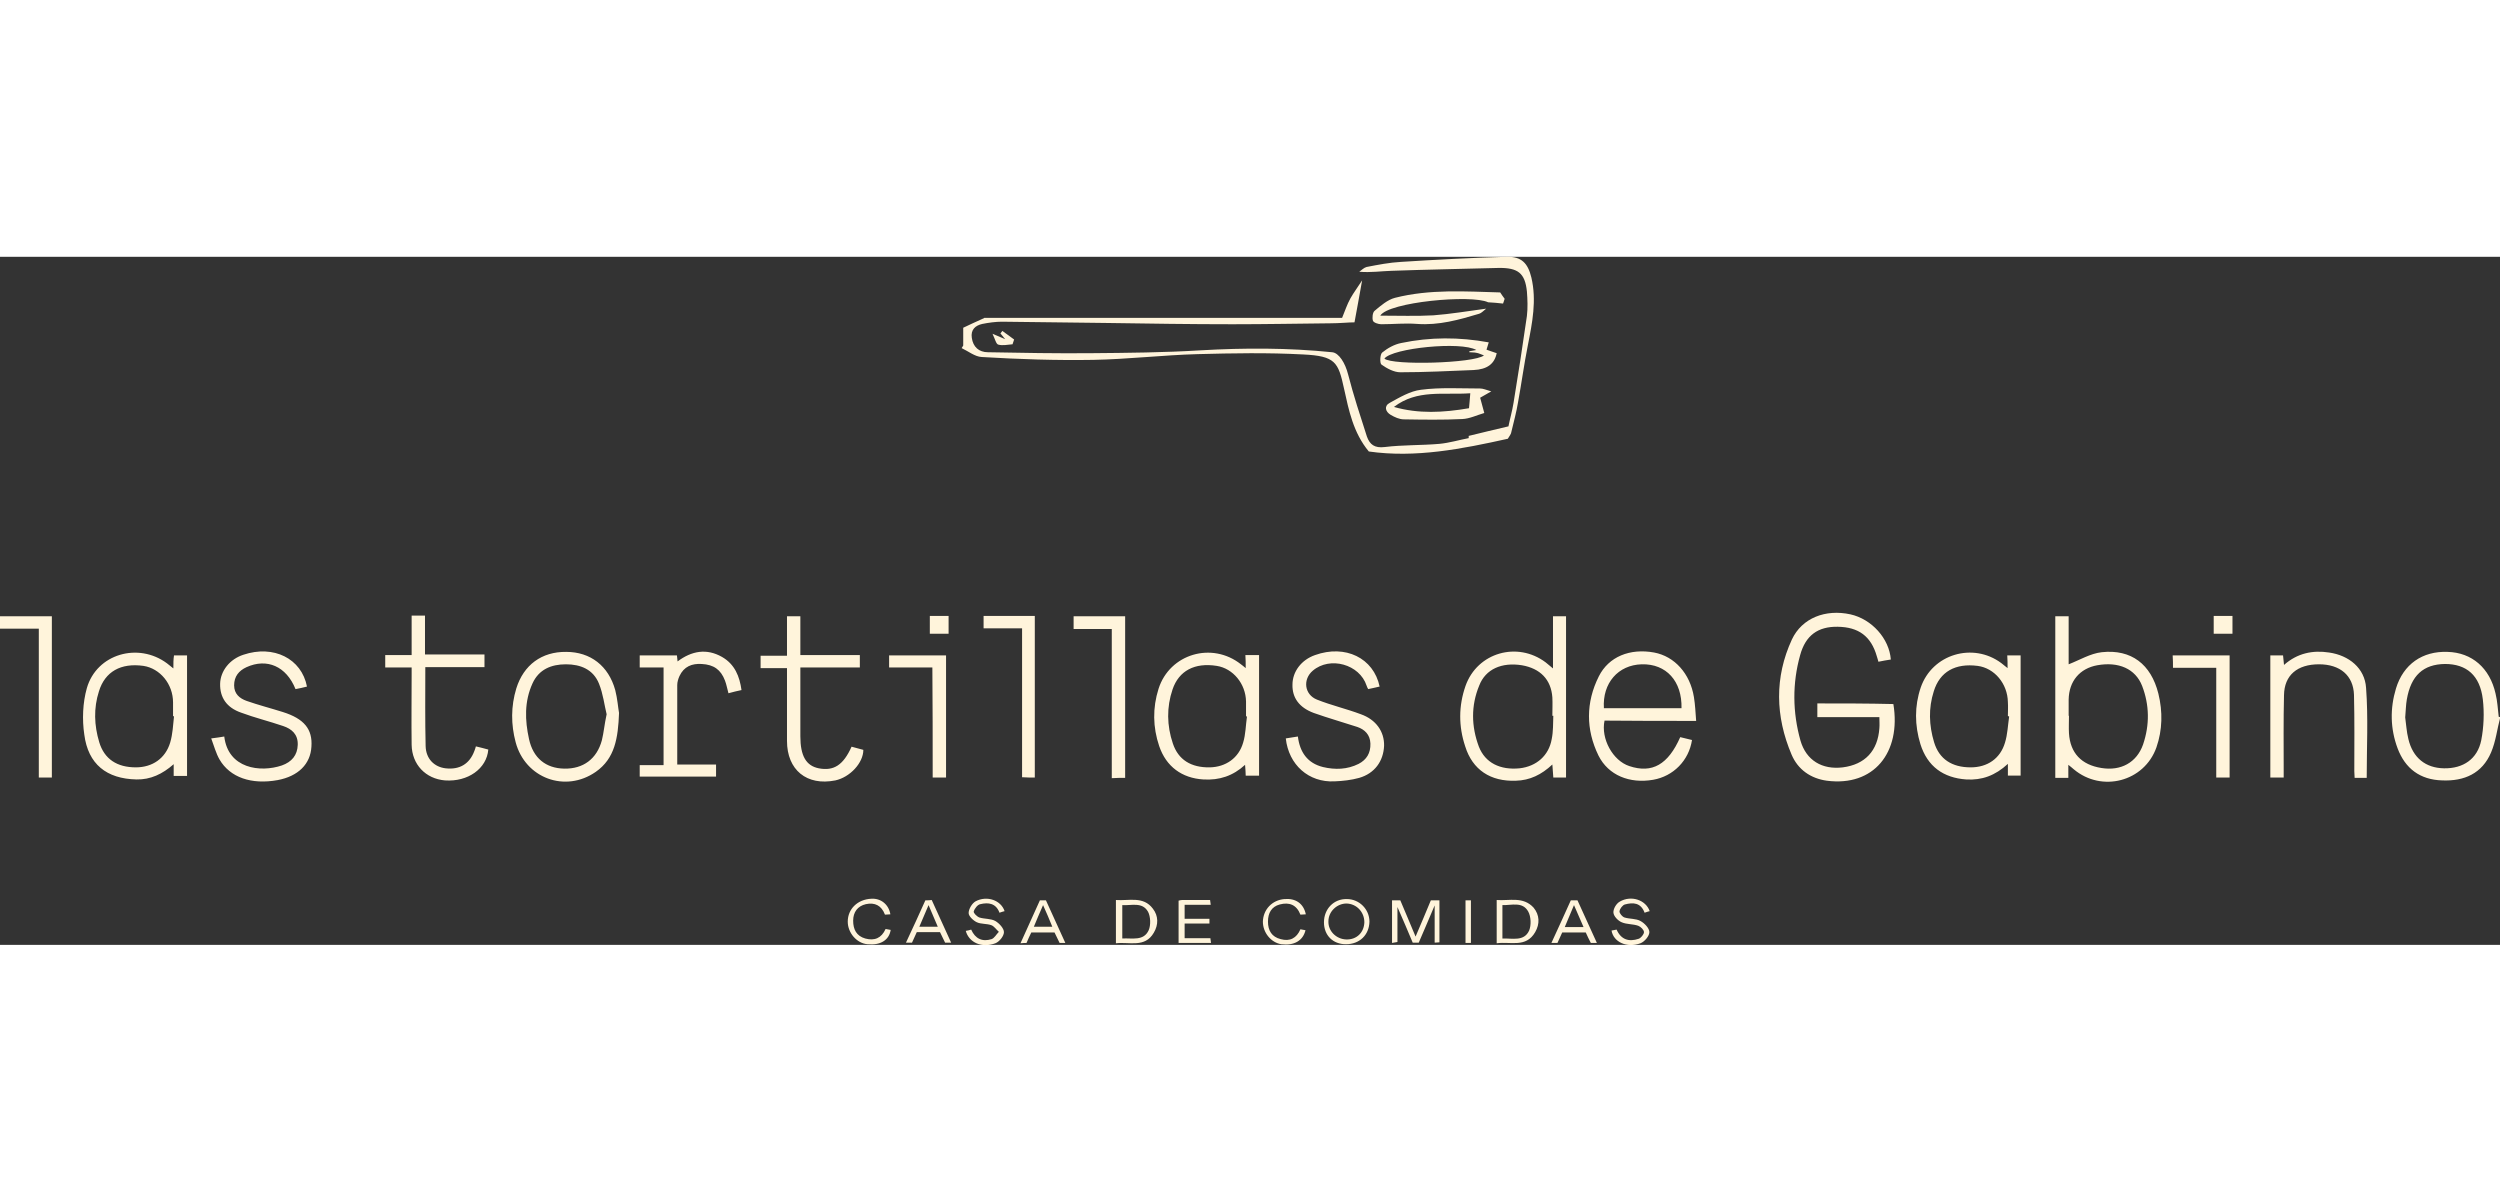
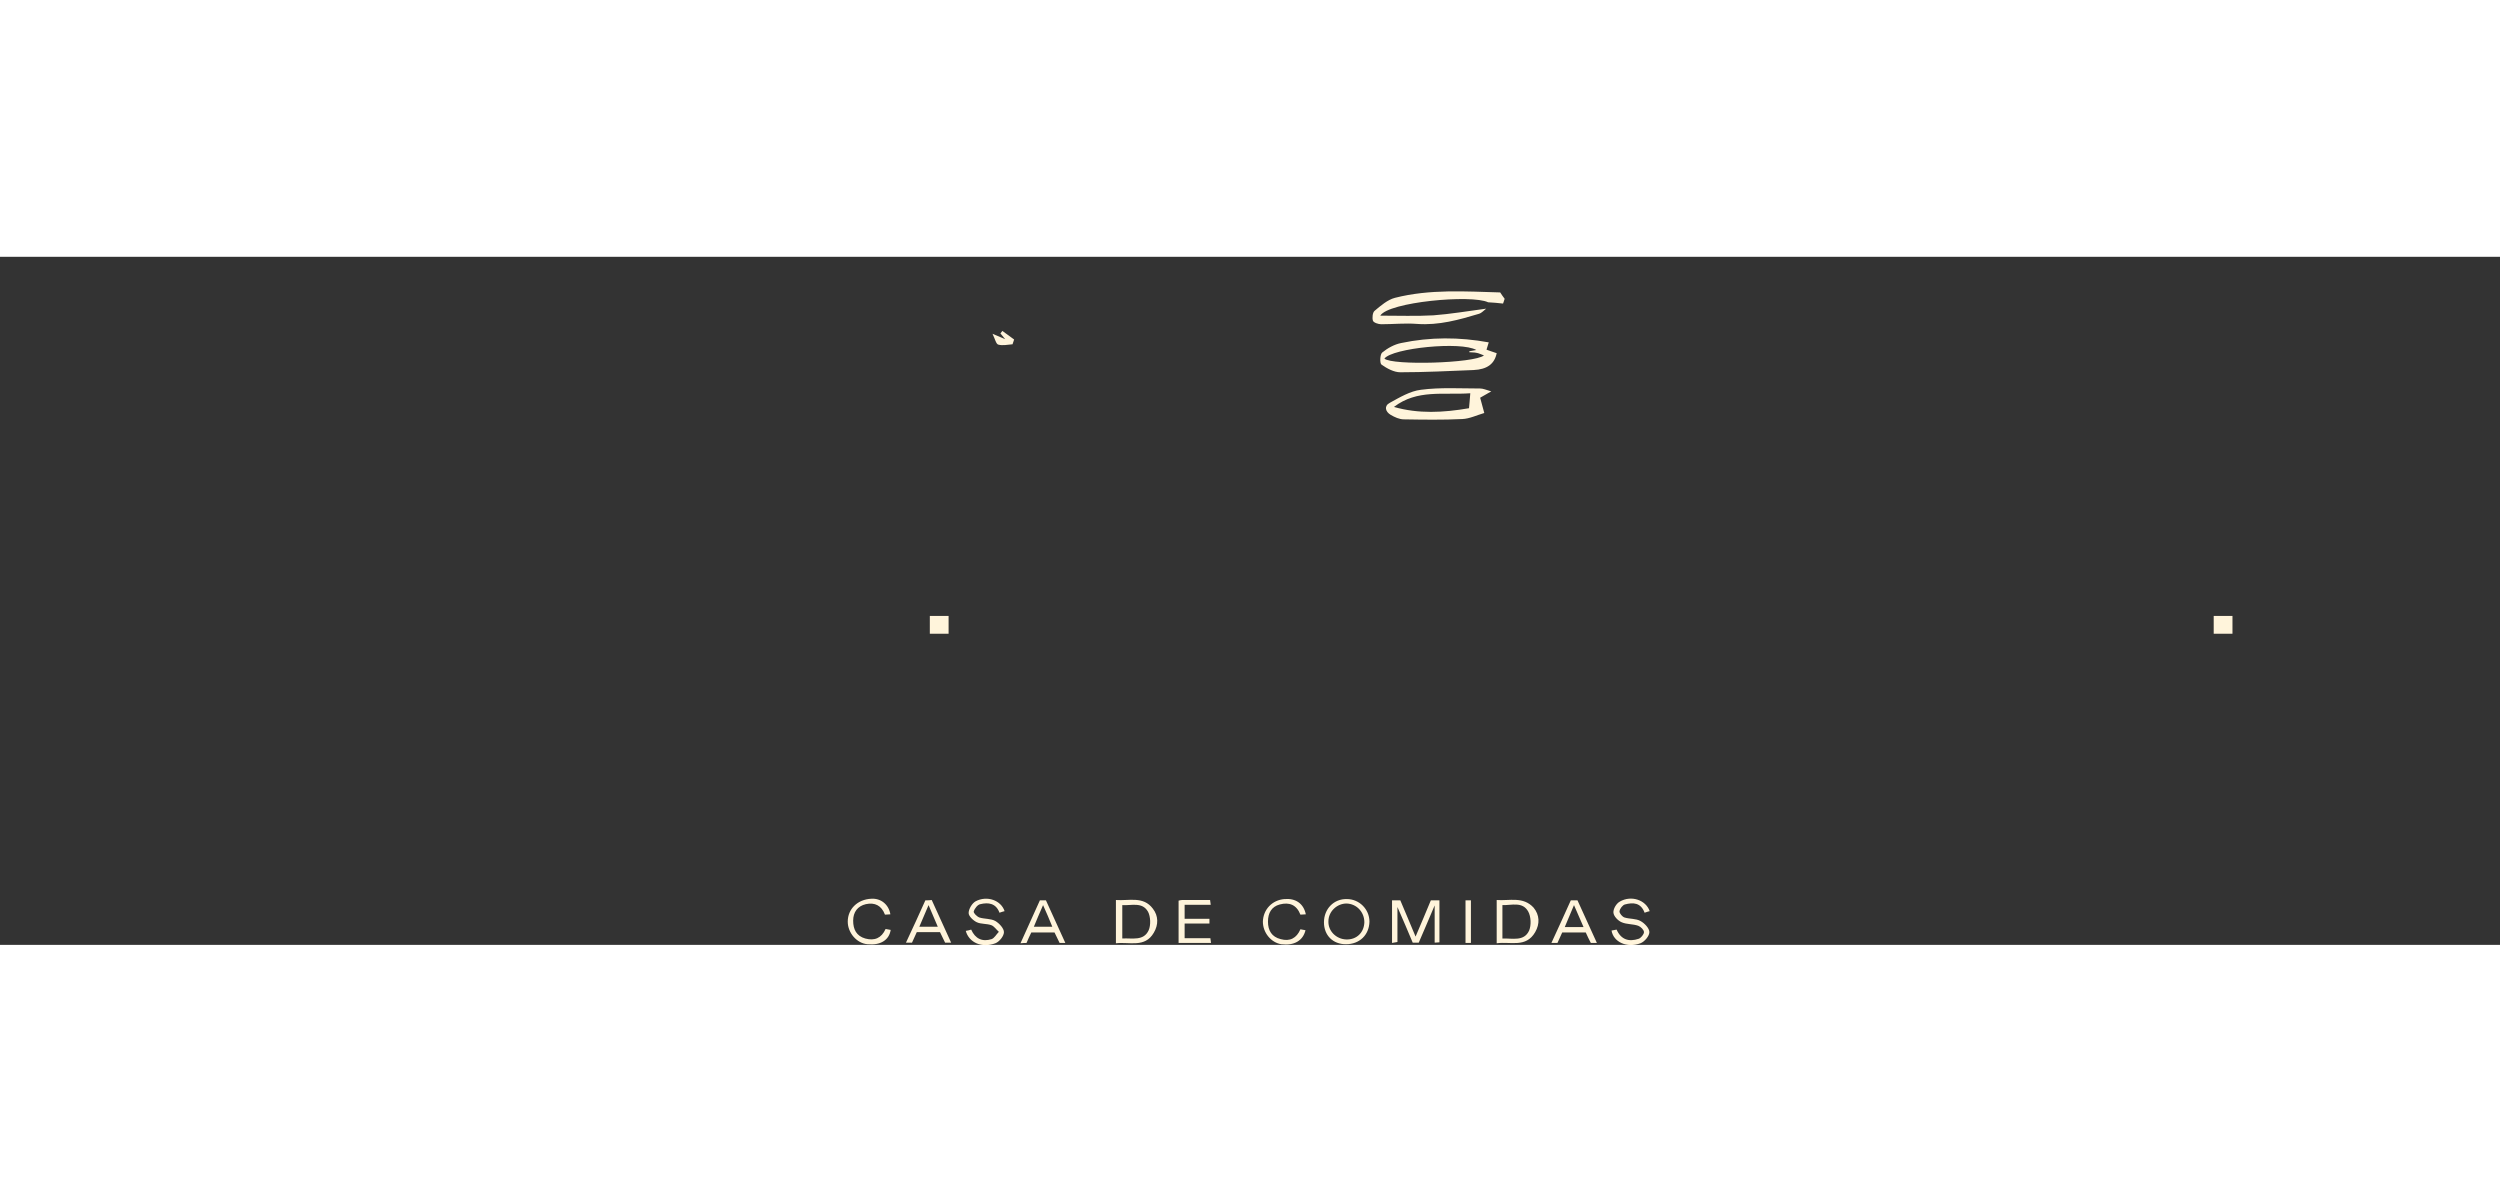
<svg xmlns="http://www.w3.org/2000/svg" version="1.1" id="Capa_1" x="0" y="0" viewBox="0 0 785.9 216.3" xml:space="preserve" width="450">
  <rect x="0" y="0" width="785.9" height="216.3" fill="#333333" stroke="none" />
  <style>.st0{fill:#fff4db}</style>
-   <path class="st0" d="M343.7 32.4c10.9-.2 21.8-1.5 32.7-1.8 11.1-.3 22.2-.5 33.3.1 10.1.5 11 2.4 12.8 10.7 1.5 6.8 2.9 13.9 7.8 19.8 14.7 2.1 29.3-.8 43.7-4 .6-.9 1-1.6 1-1.7.9-3.7 1.7-6.7 2.2-9.7 1.1-6 1.9-12 3.1-18 1.4-7.1 2.8-14.1 1.1-21.3-1.1-4.5-3.1-6.6-7.7-6.5-11.1.3-22.2.9-33.3 1.6-3.6.2-7.2.9-10.8 1.6-.8.2-1.6 1-2.3 1.5 3.7.3 6.9-.2 10.2-.3 11.2-.4 22.3-.6 33.5-.9 6.2-.1 8.4 1.6 9 7.4.2 2.5.3 5.2 0 7.7-1.3 9.1-2.7 18.2-4.2 27.3-.4 2.5-1.1 4.9-1.6 7.4-4.3 1-8.4 2-12.5 3v.7c-3.1.6-6.1 1.5-9.2 1.8-5.7.5-11.5.3-17.2 1-3.2.4-4.7-.8-5.6-3.3-2.1-6.5-4.2-12.9-5.9-19.5-.9-3.6-2.9-6.8-5-7-13.8-1.4-27.5-1.4-41.4-.6-11.5.7-23 .8-34.5.9-10.8.1-21.6-.1-32.3-.3-2.9 0-4.7-1.7-5.1-4.5-.4-2.6 1.1-3.9 3.3-4.4 2-.4 4.2-.7 6.2-.7 11 .1 22 .3 33 .4 13.2.2 26.3.4 39.5.4 10.3 0 20.6-.2 30.8-.3 2.8 0 5.6-.3 7.5-.3.9-4.7 1.6-8.8 2.4-13.2-1.4 2.2-2.7 3.9-3.7 5.7-1 1.8-1.7 3.9-2.6 6.1H309.4s-.1.1-.1.2v-.1c-2.7 1.2-4.6 2.1-6.5 3v5.6c-.2.3-.3.5-.5.8 2.1 1 4.2 2.7 6.3 2.8 11.7.7 23.4 1.1 35.1.9zM571.3 140.4v4.3h19.5c0 1.3.1 2.4 0 3.5-.5 7.1-4.5 11.4-11.5 12.3-6.5.8-11.5-2.2-13.3-8.4-2.5-8.9-2.6-18-.1-26.9 1.7-6.2 5.6-9 11.8-8.9 6.6.1 10.5 3 12.3 9.3.2.5.3 1.1.5 1.7 1.4-.3 2.6-.5 3.9-.7-.5-6.6-6-12.7-12.7-14.2-7.8-1.7-15.2 1.1-18.4 7.9-5.5 11.9-5.2 24.2-.1 36.2 2 4.7 6 7.5 11.1 8.2 14.7 1.9 23.4-8.8 20.9-24.1-8-.2-16-.2-23.9-.2zM660.7 124.3c-3.6.4-7 2.5-10.4 3.8V113h-4.2v50.8h4.1v-4.1c.8.6 1.2 1 1.7 1.4 8.8 7.4 22.2 3.9 26-6.9 1.9-5.5 2-11.2.6-16.9-2.3-9.2-8.5-14-17.8-13zm13 29c-2 5.7-7 8.4-13.1 7.4-6.3-1-9.8-4.7-10.2-10.9-.1-1.8 0-3.6 0-5.5h-.1v-5.1c.1-5.8 3.5-9.8 9-10.8 6.7-1.2 12 1.1 14.1 6.5 2.3 6 2.4 12.2.3 18.4zM476.5 164.7c4.4-.1 8.1-1.9 11.5-5.1.1 1.6.2 2.8.3 4.1h4V113h-4.1v16.4c-1-.8-1.7-1.4-2.3-1.9-8.9-6.7-21.5-3.1-25.2 7.4-2.2 6.3-2.2 12.7-.1 19 2.3 7.4 8 11.1 15.9 10.8zM464.9 154c-2.4-6.4-2.5-12.9.1-19.2 2-5.2 7.1-7.4 13.4-6.4 5.8 1 9.2 4.5 9.6 10.1.1 1.9 0 3.9 0 5.8h.3c-.1 2.4 0 4.9-.5 7.3-.9 5.2-4.8 8.6-10.1 9.2-6.1.6-10.8-1.7-12.8-6.8zM533.2 145.9c-.2-2.6-.3-5.1-.7-7.5-1.2-7.4-6.1-12.8-12.5-14-7.6-1.4-14.3 1.3-17.4 7.5-4.1 8.2-4.1 16.7-.1 24.9 3.1 6.2 9.8 8.9 17.2 7.6 6.3-1.1 11.2-6 12.2-12.5-1.2-.3-2.5-.6-3.7-.9-3.8 8.6-8.8 11.5-16 9.1-5.2-1.7-9-8.6-7.8-14.3 9.4.1 18.9.1 28.8.1zm-17.1-17.8c7.7-.2 12.7 5.3 12.5 13.8h-24.4c-.5-7.9 4.5-13.6 11.9-13.8zM54.5 129.4c-.9-.7-1.5-1.2-2-1.6-9-6.7-22.1-3-25.2 7.8-1.3 4.6-1.5 9.9-.8 14.6 1.2 9.3 7 13.9 16.4 14.1 4.4.1 8.2-1.7 11.7-4.8v3.7h4.2v-37.9h-4.1c-.2 1.3-.2 2.4-.2 4.1zm-1 23.3c-1.5 5-5.6 7.8-10.8 7.8-5.9 0-9.9-2.6-11.5-7.9-1.6-5.3-1.8-10.7-.1-16 1.9-6.2 6.9-9 14-8 5.2.8 9.3 5.7 9.3 11.5v4.3c.1 0 .2 0 .3.1-.3 2.7-.4 5.5-1.2 8.2zM391.6 129.3c-.7-.6-1.1-.9-1.5-1.2-9.1-7.2-22.4-3.3-25.9 7.7-1.9 6-1.8 12.1.2 18 2.2 6.5 7.2 10.1 13.9 10.5 5 .3 9.3-1.1 13.1-4.6.1 1.4.2 2.4.2 3.4h4.2v-37.9h-4.3c.1 1.4.1 2.6.1 4.1zm.4 15.2c-.4 2.7-.4 5.6-1.2 8.2-1.4 4.9-5.5 7.7-10.5 7.8-5.9.1-9.9-2.4-11.6-7.5-1.9-5.6-2-11.4-.1-17 2-5.9 7-8.5 13.9-7.4 5.1.8 9.1 5.6 9.2 11.2v4.6c0 .1.2.1.3.1zM631.1 129.3c-.8-.6-1.4-1.1-2-1.6-8.9-6.6-21.7-2.8-25.3 7.7-2 5.9-1.9 11.9-.1 17.8 2.2 7 7.2 10.6 14.4 11.1 4.9.3 9.1-1.2 13.1-4.9v3.7h4v-37.8H631c.1 1.3.1 2.5.1 4zm.1 15.1c.1 0 .2 0 .4.1-.4 2.7-.5 5.6-1.3 8.2-1.5 5.1-5.6 7.8-10.8 7.8-5.9 0-9.9-2.6-11.5-7.9-1.6-5.3-1.8-10.7-.1-16 1.9-6.2 6.8-8.9 13.8-8 5.3.7 9.4 5.6 9.5 11.4.1 1.4 0 2.9 0 4.4zM178 124.2c-7.7-.1-13.4 4.1-15.7 11.5-1.7 5.6-1.7 11.3-.2 16.9 3 11.3 15.6 16 25.2 9.3 6-4.2 7-10.6 7.3-18.5-.3-1.6-.5-4.5-1.2-7.2-2.1-7.6-7.8-12-15.4-12zm11.2 27.8c-1.6 5.9-5.9 9-11.8 8.9-5.8-.1-9.8-3.3-11.1-9.3-1.3-5.9-1.5-11.8 1.1-17.5 2-4.4 5.9-6 10.5-6s8.6 1.6 10.4 6.1c1.3 3.2 1.7 6.8 2.4 9.6-.7 3.2-.9 5.8-1.5 8.2zM785.5 144.6c-.3-2.4-.4-4.9-1-7.3-1.8-8-7.4-12.9-15.1-13.1-7.9-.3-13.9 3.9-16.2 11.5-1.9 6.3-1.8 12.6.5 18.8 2.4 6.4 7.1 9.9 14 10.1 7 .3 12.6-2.2 15.4-8.8 1.5-3.5 1.9-7.4 2.9-11.1-.2 0-.4-.1-.5-.1zM780 152c-1.2 5.9-5.7 8.9-11.7 8.8-5.8-.1-9.8-3.3-11.2-9.2-.6-2.4-.7-4.8-1-6.8.2-2.2.2-3.9.5-5.6 1.3-7.6 5.2-11.1 12-11.2 6.8 0 11 3.6 11.9 11.1.5 4.3.3 8.8-.5 12.9zM88.9 143.1c-3.8-1.2-7.7-2.2-11.4-3.5-2.2-.8-3.9-2.2-3.9-4.9 0-2.8 1.5-4.6 3.9-5.7 6.4-2.9 12.5-.3 15.4 6.9 1.2-.2 2.4-.5 3.6-.8-1.7-8.8-10.5-13.2-20-10-4.3 1.4-7.2 5.1-7.3 9.1-.1 4.3 2 7.5 6.6 9.1 4.3 1.6 8.8 2.7 13.2 4.2 2.7.9 4.7 2.6 4.6 5.9-.1 3.3-1.9 5.4-5 6.5-6.8 2.3-16.9 1-18.1-9.1-1.2.2-2.4.4-4.1.6.9 2.4 1.5 4.7 2.6 6.6 3.3 5.7 10.1 8 18.3 6.5 6.4-1.2 10.3-5 10.6-10.5.4-5.5-2.3-8.8-9-10.9zM427.8 143.8c-4.5-1.7-9.3-2.8-13.8-4.6-4-1.6-4.5-6.4-1.3-9.1 5.4-4.6 14.7-2 16.9 4.7.1.4.3.7.5 1.1 1.3-.3 2.4-.5 3.6-.8-1.9-9-10.8-13.3-20.3-9.9-4.3 1.5-7.1 5.2-7.1 9.3-.1 4.1 2.1 7.2 6.7 8.9 4.5 1.6 9.1 2.9 13.7 4.4 2.3.8 4 2.4 4.1 5.2.1 3-1.2 5.1-3.7 6.4-3.6 1.8-7.4 1.9-11.2 1-4.9-1.2-7.3-4.7-7.9-9.6-1.4.2-2.6.4-3.8.6.9 8.3 7.2 13.9 15.3 13.5 2.6-.1 5.3-.4 7.8-1.1 4.8-1.4 7.6-5.2 7.8-10.1.1-4.4-2.5-8.2-7.3-9.9zM732.2 124.4c-5.2-.8-10 .2-14.2 3.9-.1-1.1-.2-2-.3-3h-4v38.4h4.2v-2.1c0-7.9-.1-15.9.1-23.8.1-6.3 4.2-9.7 11-9.7 6.6 0 10.8 3.5 11 9.6.2 8 .1 16 .1 24 0 .7.1 1.3.1 2.1h3.8c0-9.5.5-18.9-.2-28.3-.4-6.2-5.4-10.2-11.6-11.1zM271.4 155c-1.2-.3-2.5-.7-3.7-1-2.6 5.8-5.6 7.7-10.3 6.8-4-.8-5.8-3.9-5.8-10.1v-14.9-6.7h18.7v-3.9h-18.7V113h-4.2v12.4h-8.3v3.9h8.3v22.9c0 9.1 6.2 14.2 15.2 12.4 4.6-1 8.8-5.5 8.8-9.6zM149.1 155.4c-1.5 4-4.6 5.9-9 5.4-3.5-.4-6.2-2.9-6.3-7-.2-8.2-.1-16.3-.1-24.8h18.6v-4h-18.7v-12.2h-4.2v12.4h-8.3v3.9h8.3v2.2c0 7.4-.1 14.7 0 22.1.1 6.2 4.4 10.7 10.5 11.2 7.2.5 13.1-3.7 13.6-9.7-1.2-.3-2.5-.7-3.9-1-.2.6-.3 1.1-.5 1.5zM227 125.8c-4.9-2.8-9.6-1.9-14 1.4-.1-.7-.1-1.3-.2-1.9h-11.7v3.8h7.5v30.7h-7.5v3.6h24v-3.8h-12.2v-1.9-23.1c0-.9.3-1.9.7-2.8 1.4-3 3.9-4 7-3.8 3.8.2 6 1.8 7.3 5.2.5 1.3.7 2.6 1.1 4 1.4-.4 2.7-.7 4.1-1-.6-4.3-2.1-8.1-6.1-10.4zM353.7 163.8V113h-16.2v4h12v46.9c1.5-.1 2.8-.1 4.2-.1zM0 116.9h12.2v46.8h4.1V113H0v3.9zM325.3 163.7v-50.8h-16.1v3.9h12.1v46.8c1.4.1 2.7.1 4 .1zM293.2 163.7h4.2v-38.4h-17.9v3.8h13.6c.1 11.7.1 23.2.1 34.6zM683.1 129.2h13.6v34.5h4.2v-38.4H683c.1 1.4.1 2.5.1 3.9z" />
  <path class="st0" d="M470.5 30.3c-1-.3-2-.7-3.2-1.1.2-.6.4-1.3.7-2.3-9.3-1.7-18.4-1.7-27.5.2-2.1.4-4.3 1.6-6 3-.7.6-.8 3.4-.2 3.8 1.7 1.2 3.9 2.4 5.9 2.4 7.7 0 15.4-.4 23-.7 4.3-.2 6.6-1.9 7.3-5.3zM435.2 32c2.5-3.3 24.1-5.5 28.9-2.7-1 .2-1.6.3-2.2.4v.3c.8.1 1.5 0 2.3.2.7.1 1.4.5 2.3.8-3.1 2.5-28.9 3.2-31.3 1zM473 13.2c-.5-.7-.9-1.2-1.4-2-10.9-.3-22.1-1.1-33.1 1.7-2.3.6-4.5 2.5-6.4 4.1-.6.5-.8 2.2-.5 3.1.2.6 1.7 1.1 2.6 1.1 3.8 0 7.5-.4 11.3-.1 6.8.5 13.2-1.3 19.5-3.2.7-.2 1.3-.9 2.2-1.6-5.9.8-11.3 1.7-16.6 2.1-5.4.3-10.9.1-16.7.1 2.6-4.3 28.7-6.7 33.9-4.2 1.6.1 3.1.2 4.7.4.2-.6.4-1.1.5-1.5zM465.3 41.4c-6.2 0-12.5-.4-18.6.4-3.4.4-6.7 2.4-9.8 4.1-1.9 1-1.4 2.8.3 3.8 1.2.7 2.7 1.4 4.1 1.4 6.1.1 12.3.2 18.4-.1 2.3-.1 4.5-1.2 6.9-1.9-.6-2.1-1-3.6-1.3-4.8 1-.6 1.9-1.1 3.5-2-1.7-.5-2.6-.9-3.5-.9zm-3.5 6.2c-8.1 1.4-15.9 1.8-23.6-.4 7.3-5.6 15.5-3.7 24-4.3-.1 1.9-.3 3.2-.4 4.7zM445 213.7c-1.7-4-3.2-7.7-4.8-11.4h-2.6v13.4c.6-.1 1.1-.2 1.7-.3v-11c1.8 4.1 3.3 7.6 4.8 11.2h1.9c1.6-3.6 3.1-7.3 5-11.7v11.7c.6 0 1.1-.1 1.5-.1v-13.2h-2.7c-1.6 3.8-3.1 7.5-4.8 11.4zM510.8 203.6c2.6-.7 5-.6 6.2 2.6.6-.2 1.1-.4 1.6-.5-1.2-3.5-5.8-5.1-9.4-3-1.1.6-2.1 2.3-2 3.5.1 1.1 1.4 2.5 2.6 3 1.6.7 3.5.5 5.2 1.1.8.3 1.8 1.3 1.8 2s-1 1.9-1.7 2.1c-3 1-5.5.3-6.9-2.9-.6.1-1.1.2-1.6.3.6 3.6 4.8 5.6 9.1 4 1.3-.5 2.8-2.3 2.8-3.5 0-1.2-1.5-2.8-2.8-3.5-1.4-.8-3.4-.6-5-1.1-.7-.2-1.6-1.3-1.6-1.9.1-.9 1-2 1.7-2.2zM308.2 203.5c2.5-.6 4.9-.3 6 2.7.6-.2 1.1-.4 1.6-.5-1.1-3.4-5.5-5-9.1-3.1-1.1.6-2.2 2.4-2.2 3.7 0 1 1.5 2.4 2.6 2.9 1.3.6 3.1.4 4.5.9.9.3 1.6 1.4 2.4 2.1-.8.8-1.4 2-2.3 2.3-2.9.9-5.1-.1-6.4-3-.6.2-1.1.3-1.7.4 1 3.7 5.1 5.5 9.3 3.9 1.3-.5 2.7-2.3 2.7-3.5 0-1.2-1.5-2.8-2.7-3.5-1.4-.8-3.4-.6-5-1.1-.8-.3-1.9-1.4-1.8-1.9.3-1 1.3-2.2 2.1-2.3zM470.5 202.2v13.6c4.4-.6 9.2 1.5 12.1-3.5 1.5-2.6 1.4-5.4-.5-7.7-3.3-3.6-7.6-2.1-11.6-2.4zm10.2 9.6c-1.6 3.5-5.2 2.4-8.4 2.5v-10.5c2.9.1 6.3-1.2 8.1 2 .9 1.6 1 4.3.3 6zM350.8 202.2v13.6c4.3-.5 9.1 1.5 11.9-3.3 1.5-2.5 1.5-5.3-.3-7.6-3-4-7.5-2.4-11.6-2.7zm10.3 9.5c-1.6 3.5-5.2 2.4-8.3 2.6v-10.5c2.9.2 6.3-1.1 8.1 2.1.8 1.5.9 4.2.2 5.8zM372.4 214.2v-4.6h7.8v-1.5h-7.8v-4.4h8.2c-.1-.6-.1-1-.2-1.5h-8.8c-.3 0-.7.1-1.1.2v13.3h10.2c-.1-.5-.1-.9-.2-1.5h-8.1zM423.4 201.9c-4.1-.1-7.2 3.1-7.2 7.3 0 4.1 2.8 6.9 6.9 6.9 4.3 0 7.3-2.9 7.4-7.1 0-3.9-3.2-7.1-7.1-7.1zm-.2 12.7c-3.1-.1-5.7-2.6-5.6-5.7 0-3.1 2.7-5.6 5.7-5.6 3.2.1 5.6 2.7 5.6 5.9-.1 3.2-2.4 5.5-5.7 5.4zM290.9 202.3c-2 4.5-4 8.8-6.1 13.3h1.9l1.5-3.3h7.3c.5 1.1 1.1 2.2 1.6 3.3h1.9c-2.1-4.6-4.1-9-6.1-13.4-.7.1-1.3.1-2 .1zm-1.9 8.3c1-2.3 1.9-4.4 2.9-6.8 1 2.4 1.9 4.5 2.9 6.8H289zM272 214.3c-2.8-.8-3.8-2.9-3.8-5.6 0-2.7 1.4-4.6 4-5.2 2.8-.6 4.9.4 6 3.3.6 0 1.1-.1 1.7-.1-.5-3.1-3-5.1-6-4.9-4.3.2-7.4 3.2-7.4 7.2 0 3.5 2.8 6.8 6.2 7.1 4.1.4 6.8-1.3 7.3-4.5-.5-.1-1.1-.2-1.6-.3-1.3 2.9-3.5 3.8-6.4 3zM493.8 202.3c-2 4.5-4 8.8-6.1 13.4h1.9l1.5-3.3h7.4c.5 1.1 1 2.2 1.6 3.3h1.9c-2.1-4.6-4.1-9-6.1-13.4h-2.1zm-1.9 8.4c.9-2.2 1.8-4.3 2.9-6.9 1.1 2.5 2 4.6 3 6.9h-5.9zM326.9 202.3c-2 4.4-4 8.8-6.1 13.5.9-.1 1.4-.1 1.9-.1.5-1.2 1-2.3 1.5-3.3h7.3c.6 1.2 1.1 2.3 1.6 3.3h1.8c-2.1-4.6-4.1-9-6.1-13.4h-1.9zm-1.9 8.3c.9-2.2 1.8-4.3 2.9-6.8 1.1 2.5 2 4.5 2.9 6.8H325zM402.3 203.6c3-.8 5.3.1 6.5 3.2.6 0 1.1-.1 1.7-.1-.7-3.4-3.2-5.1-6.7-4.8-3.9.3-6.7 3.3-6.8 7.1 0 3.5 2.6 6.6 5.8 7.1 4 .5 6.8-1.1 7.6-4.4-.5-.1-1.1-.2-1.6-.3-1.2 2.8-3.3 3.9-6.2 3.1-2.8-.7-4-2.7-4-5.5 0-2.7 1.1-4.7 3.7-5.4zM298.2 112.9h-5.9v5.6h5.9v-5.6zM695.9 118.5h5.9v-5.6h-5.9v5.6zM460.7 215.7h1.7v-13.4h-1.7v13.4zM313.8 27.6c1.4.4 3 0 4.5-.1.2-.5.3-1 .5-1.5-1.2-.9-2.5-1.8-3.7-2.7-.2.3-.4.5-.6.8.3.4.6.7 1.5 1.8-1.6-.7-2.3-1-4-1.7.8 1.6 1.1 3.2 1.8 3.4z" />
</svg>